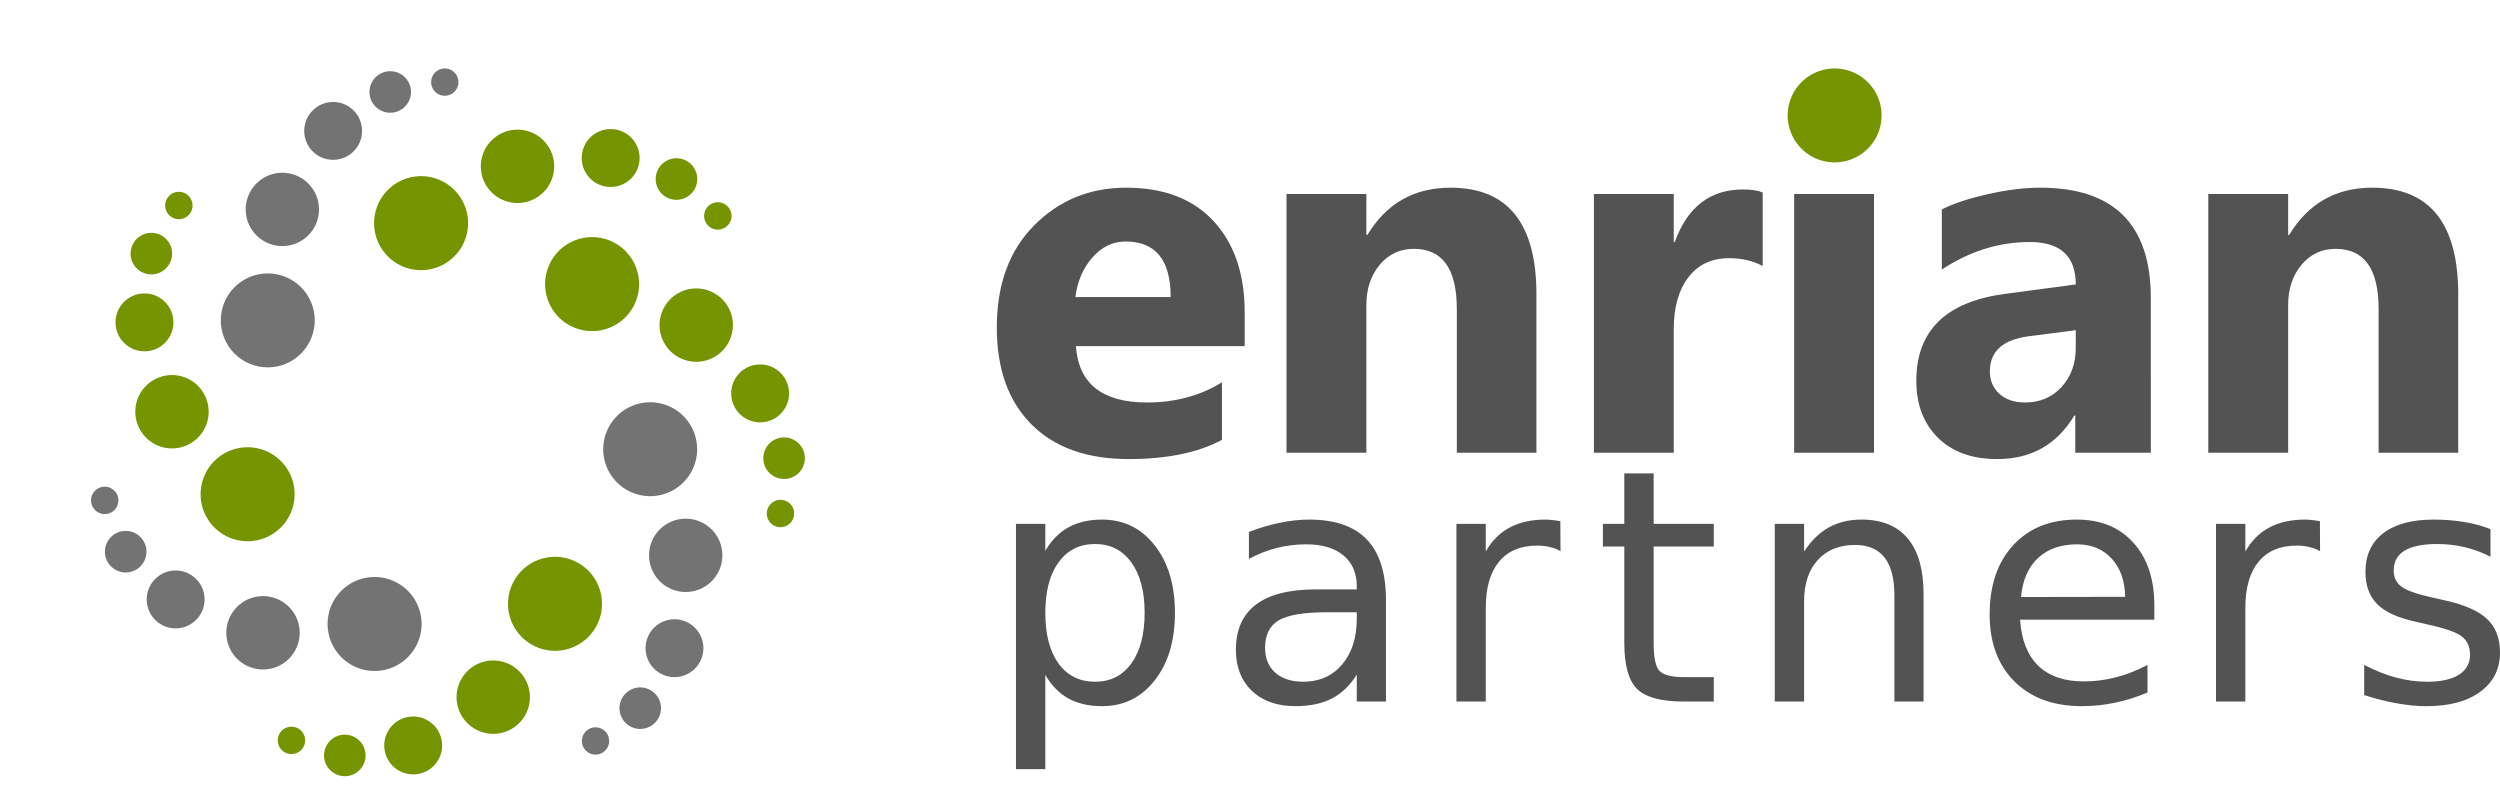
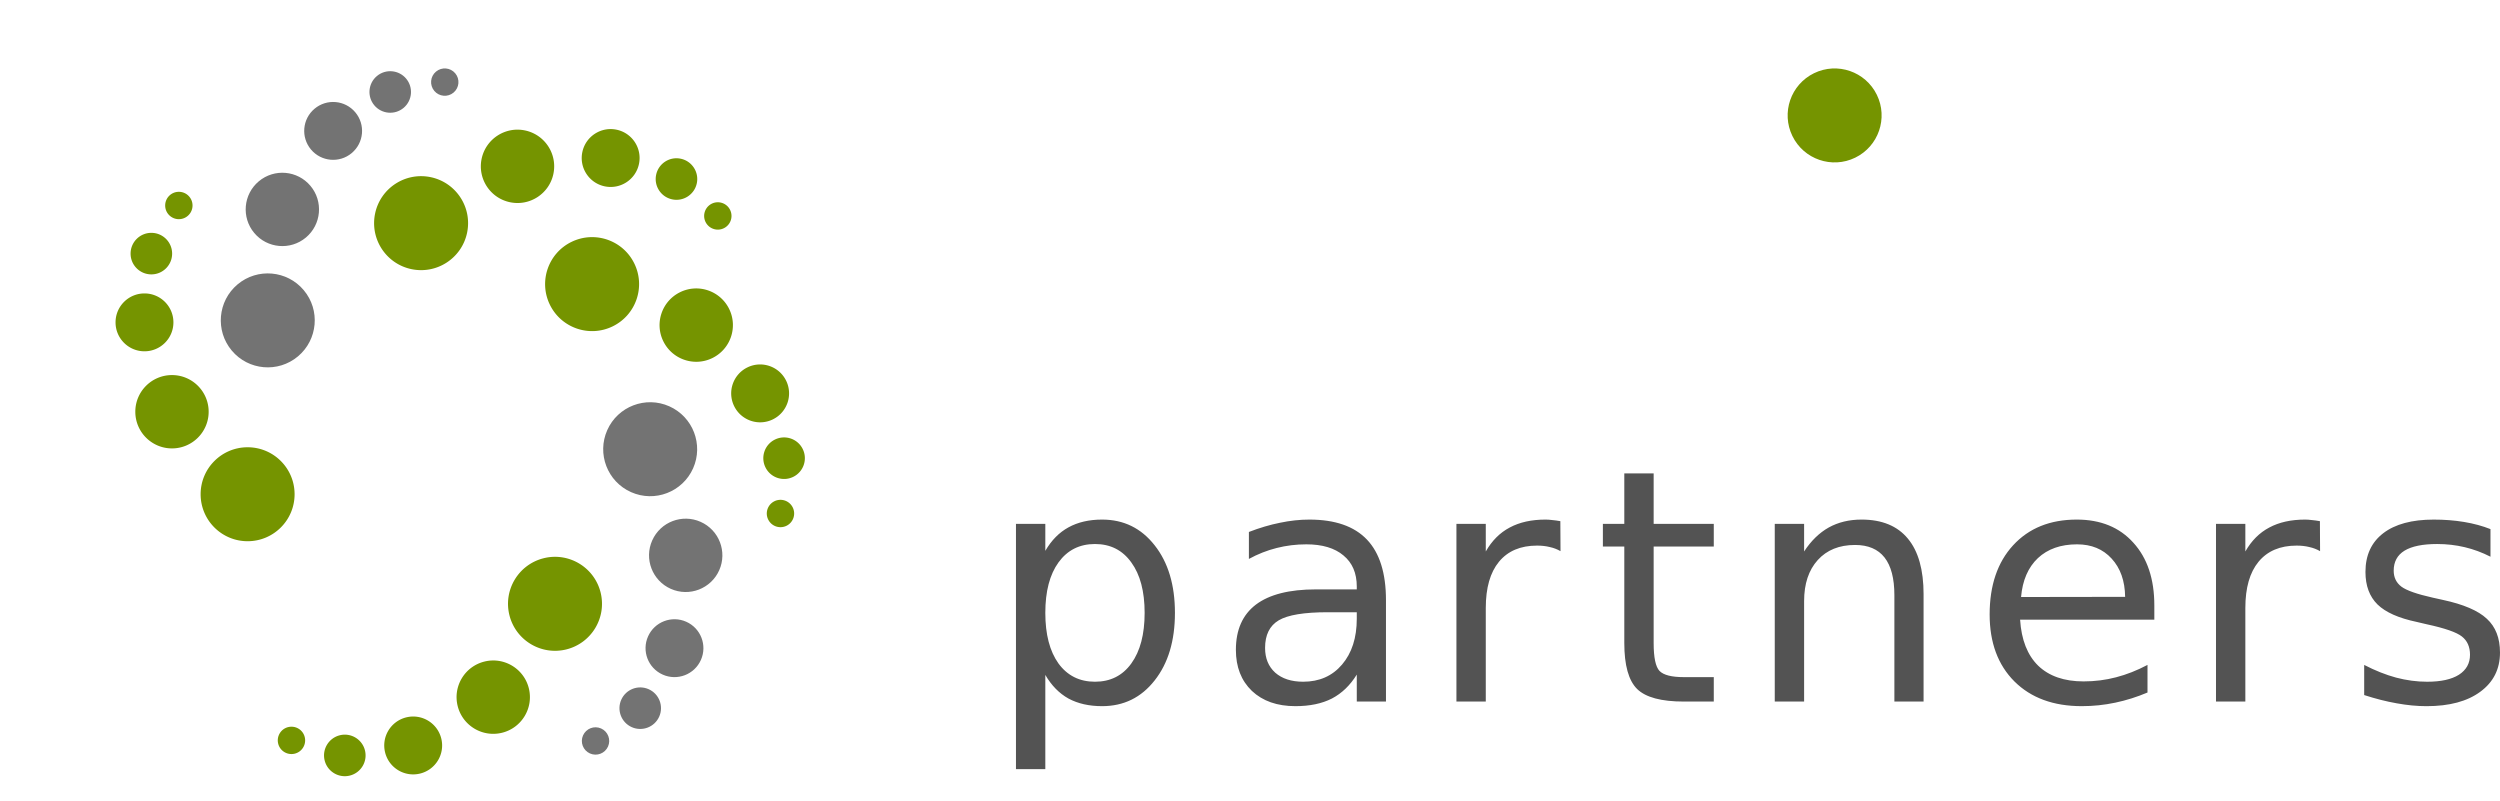
<svg xmlns="http://www.w3.org/2000/svg" height="801" viewBox="305.085 113.52 2113.486 623.3" width="2500">
  <svg height="801" width="2500">
    <g transform="matrix(1.25 0 0 -1.25 0 886.5)">
      <path d="m654.771 349.042c7.133 16.029 25.921 23.236 41.946 16.101 16.03-7.143 23.237-25.918 16.108-41.95-7.14-16.03-25.924-23.244-41.956-16.105-16.032 7.137-23.235 25.919-16.098 41.954m30.399-74.614c5.57 12.51 20.233 18.139 32.743 12.564 12.512-5.574 18.135-20.226 12.571-32.737-5.576-12.52-20.233-18.141-32.748-12.572-12.509 5.566-18.135 20.23-12.566 32.745m-2.81-64.912c4.391 9.866 15.956 14.308 25.826 9.91 9.877-4.39 14.314-15.954 9.921-25.827-4.394-9.882-15.964-14.318-25.832-9.921-9.874 4.392-14.314 15.962-9.915 25.838m-18.122-42.836c3.157 7.09 11.461 10.274 18.543 7.124 7.09-3.162 10.276-11.463 7.123-18.552-3.157-7.088-11.458-10.27-18.548-7.118-7.082 3.159-10.27 11.46-7.118 18.547m-25.844-24.12c2.075 4.665 7.544 6.767 12.204 4.692 4.671-2.08 6.775-7.547 4.694-12.216-2.079-4.668-7.545-6.766-12.215-4.69-4.664 2.072-6.763 7.543-4.683 12.214m-192.805 256.339c-13.436-11.278-33.483-9.52-44.757 3.914-11.278 13.45-9.525 33.483 3.91 44.768 13.446 11.279 33.492 9.53 44.772-3.916 11.28-13.444 9.52-33.483-3.925-44.765m5.388 80.389c-10.491-8.805-26.137-7.433-34.937 3.06-8.801 10.494-7.433 26.133 3.05 34.936 10.502 8.805 26.142 7.435 34.948-3.057 8.805-10.487 7.43-26.134-3.061-34.94m30.983 57.111c-8.274-6.945-20.615-5.865-27.559 2.41-6.952 8.279-5.873 20.619 2.405 27.567 8.281 6.955 20.624 5.87 27.567-2.408 6.95-8.276 5.87-20.62-2.413-27.568m35.063 30.552c-5.942-4.983-14.801-4.207-19.787 1.733-4.986 5.945-4.211 14.805 1.73 19.79 5.944 4.99 14.803 4.211 19.79-1.73 4.983-5.944 4.207-14.802-1.733-19.793m33.802 10.35c-3.909-3.283-9.747-2.774-13.024 1.138-3.288 3.914-2.783 9.748 1.135 13.034 3.916 3.285 9.748 2.773 13.035-1.139 3.282-3.913 2.77-9.744-1.146-13.033" fill="#737373" />
      <path d="m611.745 262.387c17.023 4.25 34.27-6.116 38.515-23.14 4.24-17.027-6.12-34.267-23.141-38.52-17.03-4.243-34.277 6.117-38.525 23.146-4.244 17.028 6.123 34.268 23.15 38.514m-40.081-69.89c13.289 3.312 26.75-4.778 30.06-18.064 3.314-13.292-4.774-26.75-18.06-30.064-13.296-3.309-26.75 4.776-30.065 18.066-3.317 13.287 4.775 26.745 18.065 30.062m-52.883-37.747c10.481 2.612 21.1-3.767 23.713-14.251 2.62-10.487-3.76-21.104-14.247-23.721-10.49-2.617-21.11 3.765-23.72 14.251-2.618 10.485 3.762 21.107 14.253 23.721m-44.905-12.094c7.522 1.876 15.147-2.706 17.022-10.229 1.875-7.53-2.704-15.152-10.23-17.027-7.529-1.88-15.15 2.7-17.028 10.23-1.872 7.521 2.707 15.146 10.236 17.026m-34.92 5.517c4.953 1.235 9.976-1.777 11.208-6.732 1.24-4.961-1.776-9.981-6.733-11.215a9.251 9.251 0 0 0 -11.217 6.738c-1.234 4.952 1.78 9.97 6.742 11.209m83.296 309.747c-17.165 3.647-28.12 20.525-24.473 37.685 3.651 17.164 20.523 28.12 37.684 24.476 17.166-3.651 28.13-20.522 24.48-37.69-3.648-17.165-20.523-28.116-37.69-24.471m66.662 45.249c-13.396 2.847-21.95 16.02-19.1 29.414 2.849 13.396 16.019 21.95 29.41 19.104 13.404-2.851 21.952-16.02 19.105-29.416-2.844-13.4-16.014-21.95-29.415-19.102m64.079 10.743c-10.569 2.245-17.315 12.635-15.068 23.206 2.242 10.576 12.635 17.32 23.205 15.076 10.575-2.249 17.323-12.637 15.072-23.209-2.243-10.57-12.633-17.32-23.209-15.073m45.663-8.812c-7.586 1.61-12.43 9.07-10.817 16.658 1.614 7.587 9.073 12.43 16.66 10.817 7.59-1.612 12.432-9.07 10.82-16.658-1.616-7.585-9.07-12.43-16.663-10.817m28.966-20.271c-4.995 1.063-8.185 5.976-7.122 10.97a9.244 9.244 0 0 0 10.97 7.125 9.249 9.249 0 1 0 -3.848-18.095" fill="#759400" />
-       <path d="m516.972 242.95c13.826-10.805 16.276-30.773 5.473-44.602-10.804-13.827-30.773-16.278-44.599-5.48-13.829 10.808-16.283 30.778-5.478 44.61 10.802 13.825 30.773 16.273 44.604 5.472m-79.754-11.45c10.793-8.432 12.705-24.02 4.275-34.808-8.435-10.794-24.02-12.707-34.809-4.277-10.798 8.437-12.71 24.022-4.277 34.814 8.43 10.794 24.017 12.703 34.811 4.271m-62.302 18.439c8.515-6.654 10.025-18.95 3.37-27.464-6.653-8.522-18.949-10.03-27.465-3.38-8.52 6.657-10.03 18.956-3.374 27.47 6.65 8.517 18.95 10.029 27.468 3.374m-37.178 27.937c6.113-4.778 7.196-13.604 2.42-19.717-4.775-6.11-13.603-7.194-19.715-2.42-6.116 4.777-7.2 13.606-2.423 19.715 4.778 6.112 13.606 7.2 19.718 2.422m-17.15 30.914c4.025-3.144 4.738-8.957 1.594-12.982a9.244 9.244 0 0 0 -12.982-1.595 9.25 9.25 0 0 0 -1.599 12.987c3.146 4.024 8.957 4.736 12.987 1.59" fill="#737373" />
      <path d="m615.954 433.852c-7.693 15.767-1.14 34.79 14.63 42.481 15.771 7.692 34.795 1.145 42.487-14.625 7.693-15.773 1.142-34.8-14.63-42.494-15.77-7.692-34.794-1.138-42.487 14.638m76.7-24.677c-6.005 12.31-.89 27.159 11.417 33.16 12.31 6.006 27.158.893 33.161-11.412 6.005-12.314.891-27.165-11.418-33.167-12.307-6.002-27.155-.89-33.16 11.419m47.916-43.882c-4.739 9.714-.704 21.428 9.007 26.166 9.716 4.738 21.428.707 26.167-9.004 4.74-9.72.706-21.434-9.007-26.169-9.714-4.741-21.429-.71-26.167 9.007m21.167-41.406c-3.401 6.97-.504 15.38 6.467 18.78 6.973 3.403 15.382.504 18.782-6.467 3.403-6.971.508-15.381-6.467-18.785-6.972-3.401-15.381-.501-18.782 6.472m1.863-35.305c-2.242 4.592-.333 10.125 4.257 12.367a9.25 9.25 0 0 0 12.37-4.258c2.24-4.595.332-10.133-4.258-12.371s-10.127-.332-12.369 4.262m-320.296 17.079c0-17.544-14.227-31.77-31.775-31.77-17.547 0-31.773 14.226-31.773 31.77 0 17.55 14.226 31.775 31.773 31.775 17.548 0 31.775-14.225 31.775-31.775m-58.122 55.795c0-13.693-11.106-24.795-24.799-24.795-13.695 0-24.8 11.102-24.8 24.795 0 13.7 11.105 24.802 24.8 24.802 13.693 0 24.8-11.102 24.8-24.802m-23.832 60.447c0-10.807-8.76-19.564-19.567-19.564s-19.569 8.757-19.569 19.564c0 10.813 8.762 19.57 19.57 19.57s19.566-8.757 19.566-19.57m-.871 46.497c0-7.754-6.289-14.043-14.047-14.043-7.759 0-14.047 6.289-14.047 14.044 0 7.76 6.288 14.05 14.047 14.05 7.758 0 14.047-6.29 14.047-14.05m13.802 32.549c0-5.109-4.141-9.25-9.25-9.25s-9.25 4.141-9.25 9.25c0 5.112 4.14 9.253 9.25 9.253s9.25-4.14 9.25-9.254" fill="#759400" />
    </g>
    <path d="m1188.79 657.15v79.67h-24.813v-207.355h24.813v22.801q7.78-13.412 19.583-19.85 11.937-6.572 28.434-6.572 27.362 0 44.395 21.728 17.168 21.728 17.168 57.137t-17.168 57.137q-17.033 21.728-44.395 21.728-16.497 0-28.434-6.438-11.803-6.572-19.583-19.984zm83.963-52.442q0-27.227-11.267-42.652-11.132-15.558-30.715-15.558-19.582 0-30.848 15.558-11.133 15.425-11.133 42.652t11.133 42.786q11.266 15.424 30.848 15.424 19.583 0 30.715-15.424 11.267-15.559 11.267-42.786zm154.802-.537q-29.91 0-41.445 6.84-11.535 6.841-11.535 23.338 0 13.145 8.584 20.924 8.718 7.645 23.606 7.645 20.521 0 32.86-14.485 12.474-14.62 12.474-38.762v-5.5zm49.223-10.193v85.706h-24.678v-22.802q-8.45 13.681-21.057 20.253-12.608 6.438-30.849 6.438-23.07 0-36.75-12.876-13.547-13.01-13.547-34.738 0-25.35 16.9-38.226 17.034-12.876 50.7-12.876h34.603v-2.414q0-17.034-11.266-26.288-11.132-9.389-31.385-9.389-12.876 0-25.082 3.085-12.205 3.085-23.471 9.254v-22.8q13.546-5.232 26.288-7.78 12.742-2.682 24.813-2.682 32.592 0 48.687 16.9 16.095 16.899 16.095 51.235zm147.552-41.445q-4.158-2.414-9.12-3.487-4.83-1.207-10.73-1.207-20.924 0-32.19 13.68-11.133 13.547-11.133 39.031v79.134h-24.813v-150.22h24.813v23.338q7.779-13.681 20.253-20.253 12.473-6.706 30.312-6.706 2.548 0 5.633.402 3.085.268 6.84.939zm78.745-65.721v42.652h50.833v19.18h-50.833v81.548q0 18.375 4.963 23.606 5.096 5.23 20.52 5.23h25.35v20.656h-25.35q-28.568 0-39.432-10.596-10.864-10.73-10.864-38.896v-81.548h-18.107v-19.18h18.107v-42.652zm228.189 102.203v90.669h-24.679v-89.864q0-21.326-8.316-31.922-8.315-10.596-24.947-10.596-19.984 0-31.52 12.742-11.534 12.742-11.534 34.739v84.9h-24.813v-150.22h24.813v23.339q8.852-13.547 20.79-20.253 12.07-6.706 27.763-6.706 25.886 0 39.165 16.095 13.278 15.96 13.278 47.077zm195.079 9.389v12.071h-113.47q1.61 25.484 15.29 38.896 13.815 13.279 38.36 13.279 14.217 0 27.496-3.487 13.412-3.488 26.556-10.462v23.338q-13.278 5.633-27.227 8.583-13.95 2.951-28.3 2.951-35.946 0-57.003-20.923-20.924-20.924-20.924-56.6 0-36.885 19.85-58.48 19.985-21.727 53.785-21.727 30.312 0 47.882 19.582 17.705 19.448 17.705 52.979zm-24.68-7.243q-.268-20.253-11.4-32.324-10.998-12.071-29.24-12.071-20.654 0-33.128 11.669-12.34 11.669-14.217 32.86zm164.803-38.628q-4.157-2.414-9.12-3.487-4.828-1.207-10.73-1.207-20.923 0-32.19 13.68-11.132 13.547-11.132 39.031v79.134h-24.813v-150.22h24.813v23.338q7.779-13.681 20.253-20.253 12.473-6.706 30.312-6.706 2.548 0 5.633.402 3.085.268 6.84.939zm144.057-18.643v23.338q-10.462-5.365-21.728-8.048-11.267-2.682-23.338-2.682-18.375 0-27.63 5.633-9.12 5.633-9.12 16.9 0 8.584 6.572 13.546 6.572 4.829 26.423 9.255l8.45 1.878q26.288 5.633 37.286 15.96 11.133 10.194 11.133 28.57 0 20.923-16.632 33.128-16.497 12.205-45.468 12.205-12.071 0-25.216-2.414-13.01-2.28-27.495-6.974v-25.485q13.68 7.108 26.959 10.73 13.278 3.487 26.288 3.487 17.437 0 26.825-5.901 9.389-6.036 9.389-16.9 0-10.06-6.84-15.425-6.707-5.365-29.642-10.327l-8.584-2.012q-22.935-4.828-33.129-14.754-10.193-10.06-10.193-27.495 0-21.192 15.022-32.727 15.022-11.534 42.651-11.534 13.681 0 25.752 2.011 12.072 2.012 22.265 6.036z" fill="#535353" />
    <g transform="matrix(1.25 0 0 -1.25 0 886.5)">
-       <path d="m1035.8 438.994c0 25.063-10.142 37.598-30.42 37.598-8.66 0-16.15-3.59-22.473-10.767s-10.169-16.123-11.536-26.831zm50.073-33.154h-114.16c1.821-25.408 17.83-38.111 48.023-38.111 19.252 0 36.171 4.556 50.756 13.672v-38.964c-16.179-8.66-37.199-12.988-63.06-12.988-28.258 0-50.189 7.832-65.797 23.498-15.61 15.664-23.413 37.512-23.413 65.539 0 29.053 8.43 52.066 25.293 69.043 16.86 16.975 37.597 25.464 62.207 25.464 25.52 0 45.26-7.578 59.216-22.73 13.955-15.153 20.935-35.717 20.935-61.694zm197.299-72.12h-53.833v97.242c0 27.114-9.686 40.674-29.053 40.674-9.343 0-17.034-3.59-23.071-10.767-6.04-7.178-9.058-16.294-9.058-27.344v-99.805h-54.004v175h54.004v-27.685h.684c12.873 21.304 31.616 31.958 56.226 31.958 38.735 0 58.105-24.041 58.105-72.12zm153.034 126.294c-6.494 3.53-14.072 5.298-22.729 5.298-11.737 0-20.909-4.302-27.515-12.903-6.61-8.603-9.912-20.31-9.912-35.12v-83.569h-54.004v175h54.004v-32.47h.683c8.545 23.696 23.926 35.546 46.143 35.546 5.695 0 10.14-.683 13.33-2.05zm75.276-126.294h-54.004v175h54.004zm136.458 71.094v11.792l-31.788-4.102c-17.547-2.28-26.318-10.197-26.318-23.754 0-6.153 2.136-11.194 6.408-15.125 4.273-3.931 10.053-5.896 17.346-5.896 10.14 0 18.4 3.503 24.781 10.51 6.38 7.007 9.57 15.865 9.57 26.575m50.757-71.094h-51.099v25.122h-.683c-11.737-19.597-29.112-29.394-52.124-29.394-16.978 0-30.335 4.812-40.076 14.441-9.742 9.626-14.612 22.473-14.612 38.537 0 33.951 20.108 53.548 60.327 58.789l47.51 6.324c0 19.14-10.369 28.711-31.104 28.711-20.849 0-40.673-6.211-59.472-18.628v40.673c7.52 3.873 17.8 7.29 30.847 10.254 13.044 2.962 24.921 4.444 35.632 4.444 49.903 0 74.854-24.895 74.854-74.683zm207.894 0h-53.833v97.242c0 27.114-9.686 40.674-29.053 40.674-9.343 0-17.034-3.59-23.071-10.767-6.04-7.178-9.058-16.294-9.058-27.344v-99.805h-54.004v175h54.004v-27.685h.684c12.873 21.304 31.616 31.958 56.226 31.958 38.735 0 58.105-24.041 58.105-72.12z" fill="#535353" />
      <path d="m1456.298 547.936c-7.693 15.767-1.141 34.789 14.629 42.481s34.795 1.145 42.488-14.625c7.692-15.773 1.14-34.801-14.631-42.494-15.77-7.692-34.795-1.138-42.486 14.638" fill="#759400" />
    </g>
  </svg>
</svg>